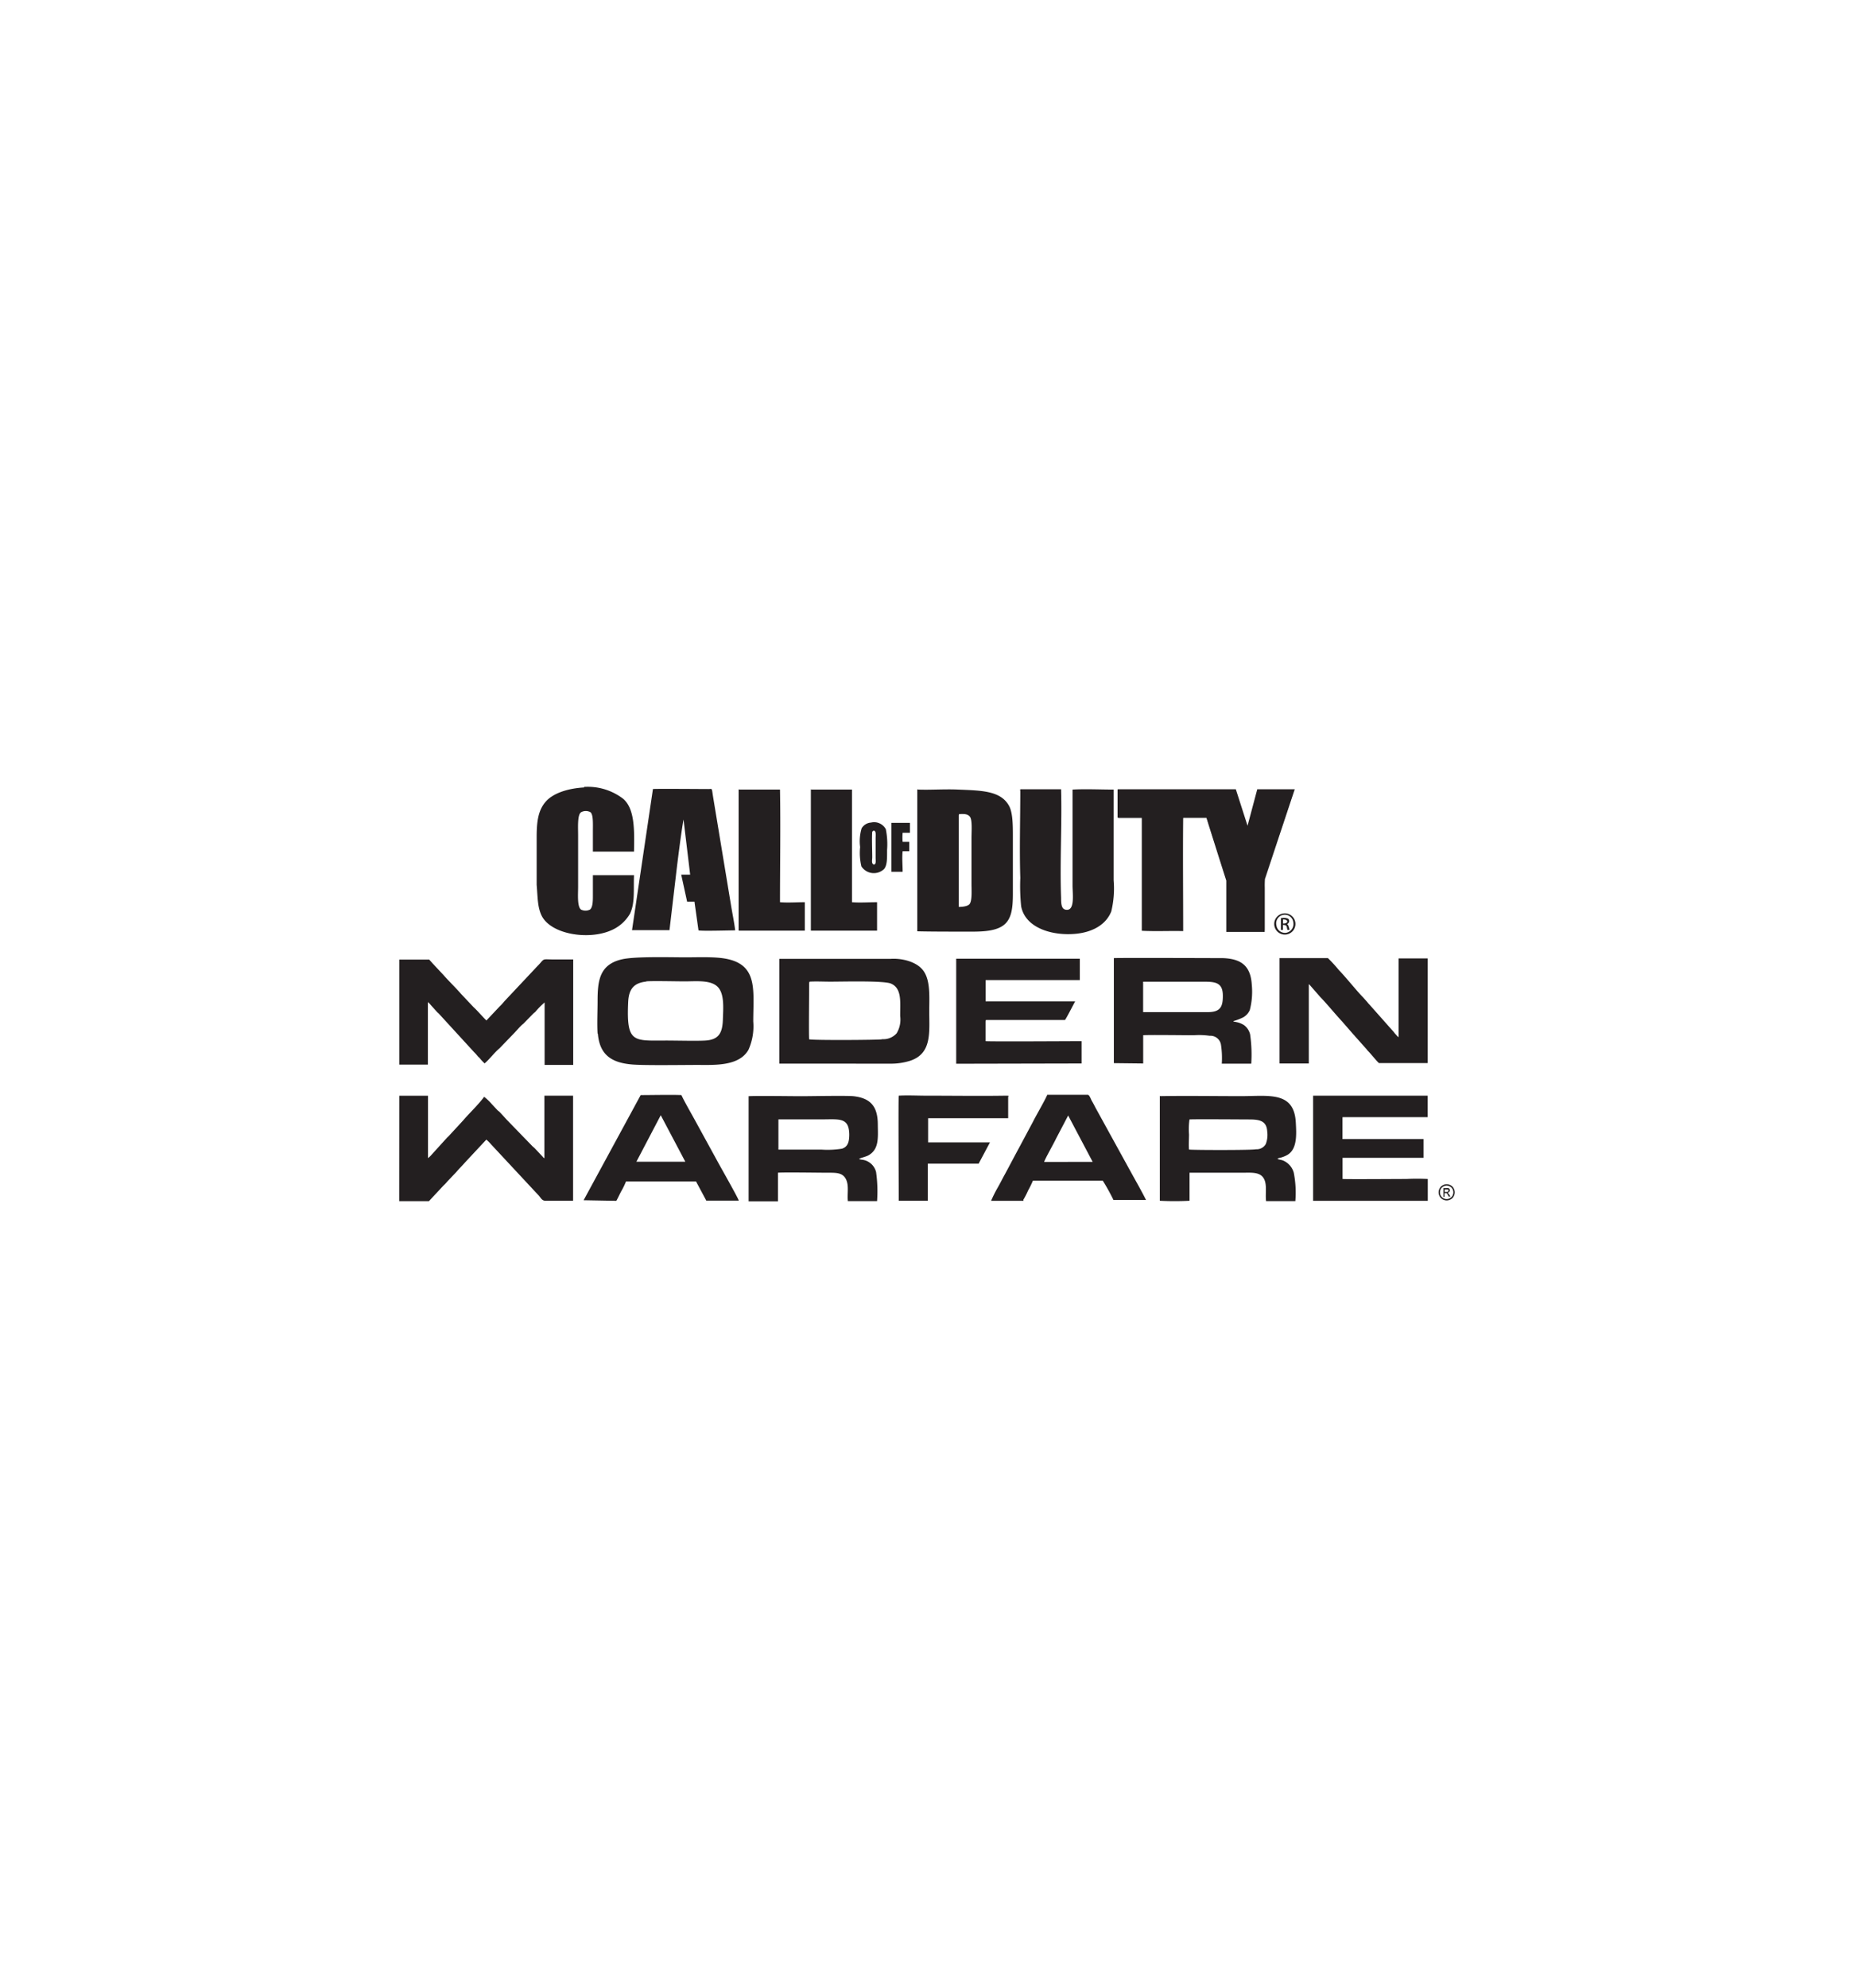
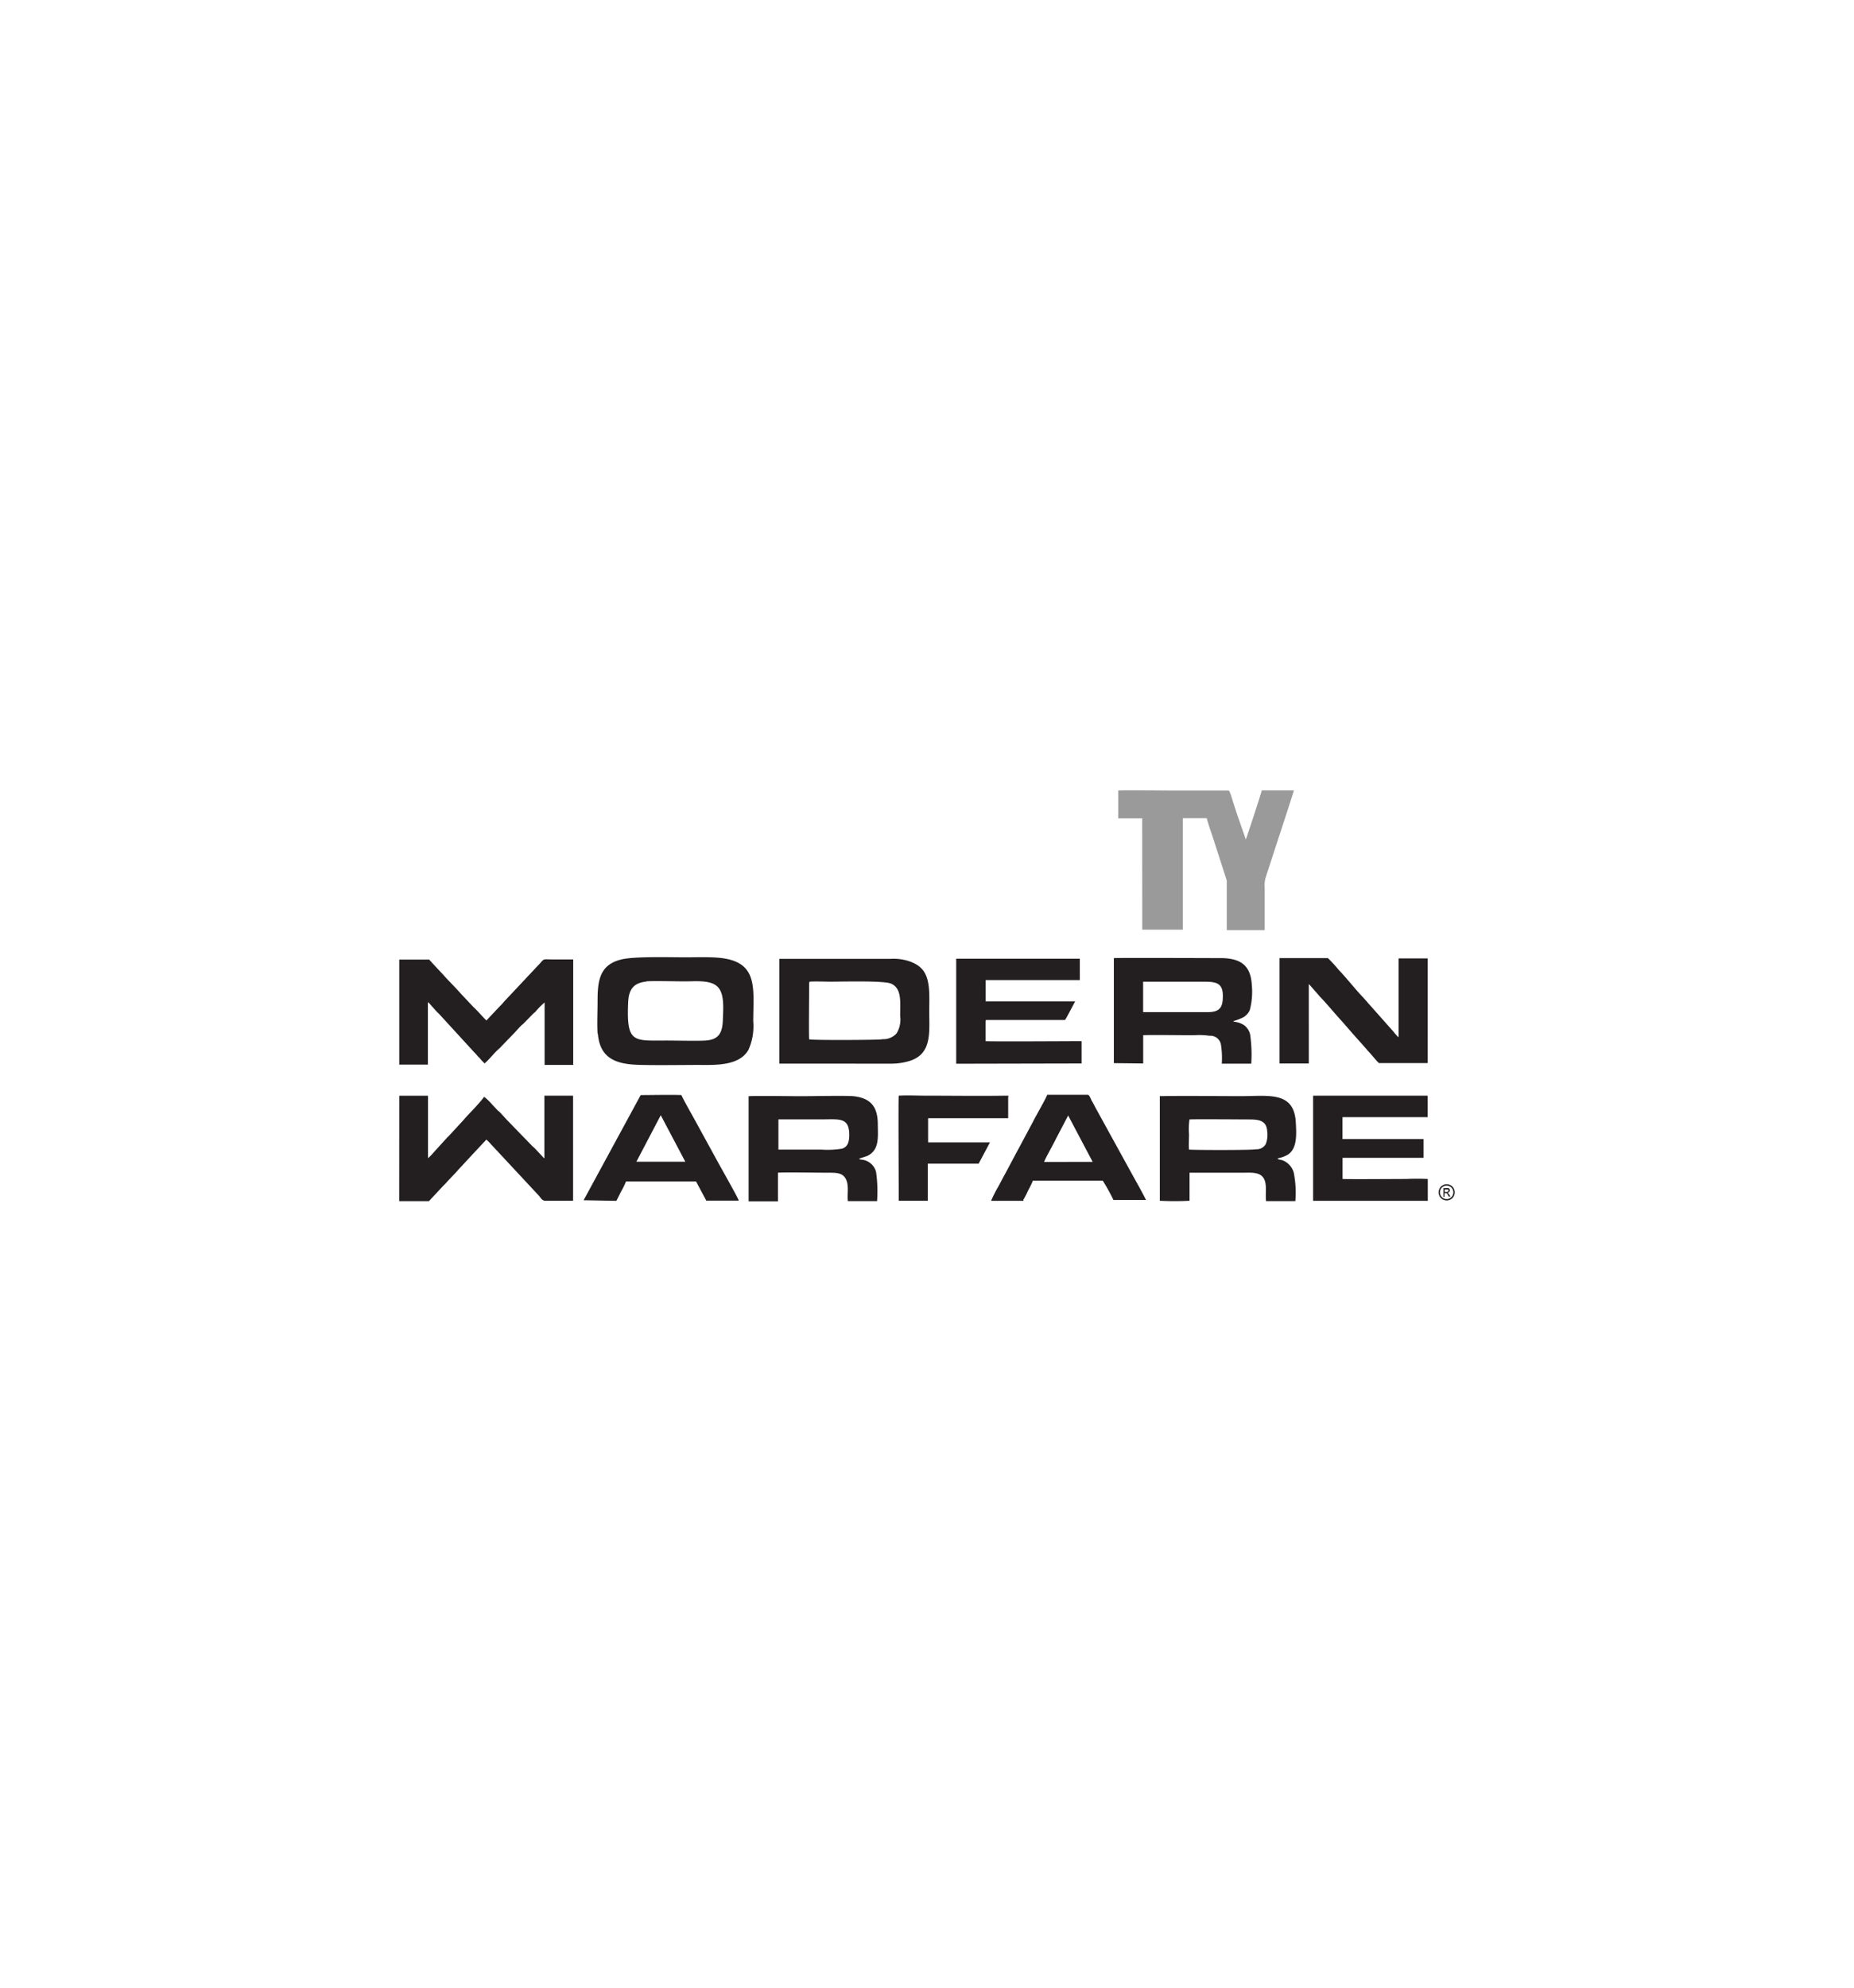
<svg xmlns="http://www.w3.org/2000/svg" id="Layer_1" data-name="Layer 1" viewBox="0 0 280 300">
  <defs>
    <style>.cls-1{fill:#9a9a9a;}.cls-1,.cls-2{fill-rule:evenodd;}.cls-2{fill:#231f20;}</style>
  </defs>
  <title>modern warfare logo</title>
  <path class="cls-1" d="M172.51,140.31h6.12V123.66c0-.28,0-.06.08-.17h3.53c.34,1.23.82,2.51,1.21,3.76l1.82,5.65v7.49H191V134a4.21,4.21,0,0,1,.12-1.47l1.16-3.58c.25-.77,3-9.12,3.13-9.66h-4.85c-.11.53-2.34,7.31-2.41,7.4L186.86,123c-.2-.63-.4-1.24-.61-1.87-.07-.19-.49-1.77-.69-1.82h-8.35c-1.07,0-7.88-.07-8.33,0v4.2l3.62,0Z" />
  <path class="cls-2" d="M60.3,160.68h4.32l0-9.45c.09.11.18.16.28.27s.16.19.25.29l.82.91a2.16,2.16,0,0,0,.27.25l5.36,5.85a5.88,5.88,0,0,1,.53.59,2.76,2.76,0,0,0,.3.29,6.62,6.62,0,0,0,.76.82c.82-.71,1.42-1.58,2.26-2.29l2.24-2.32c.37-.39.74-.83,1.12-1.19.12-.11.21-.16.32-.28L80.52,153a4.15,4.15,0,0,1,.32-.27,12,12,0,0,1,1.41-1.43v9.43h4.32V144.81H83.7c-1.71,0-1.46-.2-2.17.62-.23.26-.46.47-.69.73l-4.7,5a6.78,6.78,0,0,1-.68.74l-2,2.12c-.66-.65-1.3-1.42-1.93-2l-1.89-2c-.8-.93-1.92-2-2.69-2.89l-1.63-1.74c-.17-.2-.33-.36-.49-.56H60.3v15.87Zm158.19,18.06a1.23,1.23,0,0,1,.6.16,1.08,1.08,0,0,1,.45.45,1.24,1.24,0,0,1,0,1.22,1.08,1.08,0,0,1-.45.45,1.22,1.22,0,0,1-1.21,0,1.15,1.15,0,0,1-.45-.45,1.24,1.24,0,0,1,0-1.22,1.05,1.05,0,0,1,.46-.45,1.17,1.17,0,0,1,.6-.16Zm0,.2h0a1,1,0,0,0-.5.14.93.93,0,0,0-.39.37,1,1,0,0,0-.13.51,1,1,0,0,0,.13.51,1,1,0,0,0,.38.37,1,1,0,0,0,1,0,1,1,0,0,0,.38-.37,1,1,0,0,0,.13-.51,1,1,0,0,0-.13-.51.93.93,0,0,0-.39-.37,1,1,0,0,0-.49-.14Zm-.54,1.7h.21v-.56h.13a.29.29,0,0,1,.17,0,1.24,1.24,0,0,1,.22.31l.11.21h.26l-.16-.26a1.34,1.34,0,0,0-.19-.26.41.41,0,0,0-.11-.07.42.42,0,0,0,.27-.12.35.35,0,0,0,.1-.25.35.35,0,0,0-.22-.32,1.25,1.25,0,0,0-.34,0H218v1.32Zm.21-.74h.26a.38.38,0,0,0,.25-.06.15.15,0,0,0,.07-.14.2.2,0,0,0,0-.11l-.09-.07-.22,0h-.24v.4Zm-43-14.53,0,15.86a44.78,44.78,0,0,0,4.49,0V177c2.63,0,5.3,0,7.94,0,1.3,0,2.61-.15,3.22.78s.25,2.32.4,3.5h4.42a15.63,15.63,0,0,0-.24-4.29,2.8,2.8,0,0,0-1.61-1.83c-.26-.11-.61-.13-.86-.26a.88.88,0,0,1,.39-.15,4.34,4.34,0,0,0,1.1-.43c1.52-.87,1.39-3.11,1.29-4.88-.24-4.78-4.08-4-8.23-4s-8.31-.07-12.26,0Zm-22.83.12c-.1-.15.15-.08-.22-.12h-.25c-3.82.06-8.11,0-12,0-1.3,0-2.85-.08-4.13,0-.07.53,0,13.12,0,15l0,.86,0,0,4.39,0v-5.6l7.68,0,1.71-3.21h-9.34v-3.65h12.09v-3.26Zm-52.53,2.85,3.7,7H96.11l3.67-7Zm-6.72,12.9c.25-.42.5-1,.74-1.44a11.17,11.17,0,0,0,.72-1.48l10.58,0,1.55,2.89h4.9c0-.25-2.87-5.28-3.25-6l-3.25-5.93c-.54-1-1.74-3.07-2.16-4-1.45-.07-4.53,0-6.15,0l-8.62,15.87Zm64.61-5.87c.15-.5,1.47-2.8,1.81-3.54l1.82-3.47s0,0,0,0l3.7,7Zm-3.1,5.87h-4.91a18.81,18.81,0,0,1,1-2c.38-.66.71-1.34,1.08-2,.72-1.33,1.4-2.64,2.14-4l2.14-4c.43-.87,1.83-3.26,2.12-4h6.13c.25,0,.48.72.61.93s.38.68.54,1l5.47,9.94c.73,1.32,1.49,2.65,2.17,4l-4.92,0a30.09,30.09,0,0,0-1.62-2.92H156a14.17,14.17,0,0,1-.72,1.47,13,13,0,0,1-.74,1.44Zm48.17-12.63h12.85v-3.24h-17.3c0,1.82,0,15.25,0,15.87l17.32,0v-3.3a30.92,30.92,0,0,0-3.23,0c-1.32,0-9,.06-9.64,0v-3.19l12.23,0v-2.83H202.75v-3.21Zm-39.41-8.1,0-3.37c-.86,0-14.05.08-14.51,0l0-2.82c0-.21,0-.22.06-.37h11.94c.25-.33,1.24-2.28,1.54-2.82H148.85v-3.21l14.23,0v-3.22l-18.67,0v15.85Zm-45.79,13,0-4.56H124c2.75,0,4.22-.35,4.26,2.27,0,1.11-.2,1.86-1.1,2.15a13.63,13.63,0,0,1-3.1.14Zm12.21,1.39c.18-.14,1.06-.32,1.45-.56,1.56-.94,1.37-2.65,1.35-4.6,0-2.72-1.07-4-3.67-4.29-1.17-.11-6.33,0-7.91,0s-6.68-.08-7.93,0l0,15.86h4.43V177c.63-.09,6.24,0,7.39,0,1.34,0,2.32-.05,2.85.92s.19,2.28.32,3.36h4.41a20.7,20.7,0,0,0-.15-4.39,2.48,2.48,0,0,0-2.16-1.86l-.25-.05c-.16-.05-.1,0-.15-.08Zm59.93-1.45c-.16.16-9.82.14-10.13.05-.07-.66,0-1.59,0-2.28a10.58,10.58,0,0,1,.07-2.26c.68-.06,8.08,0,9,0,1.56,0,2.65.19,2.74,1.8a3.81,3.81,0,0,1-.22,1.92,1.59,1.59,0,0,1-1.42.78Zm-17.05-25.28H182c1.76,0,2.68.28,2.68,2.14,0,1.62-.36,2.45-2.27,2.45h-9.77v-4.59Zm0,12.34,0-4.26c.42-.08,6.63,0,7.62,0a11.44,11.44,0,0,1,2.42.08,1.61,1.61,0,0,1,1.7,1.31,13.2,13.2,0,0,1,.13,2.9h4.45a21.26,21.26,0,0,0-.17-4.41,2.45,2.45,0,0,0-.91-1.4,3.36,3.36,0,0,0-1.23-.48c-.27-.06-.26,0-.41-.13a8.44,8.44,0,0,0,1.5-.57,2.35,2.35,0,0,0,1-1.1,11,11,0,0,0,.3-3.84c-.17-2.76-1.52-3.89-4.32-4-.09,0-15.93-.06-16.51,0v15.85Zm20.6,0h4.41V148.55l.11.07,1.65,1.89c.84.84,2.34,2.67,3.3,3.69l1.6,1.84c.15.17.2.2.33.37l1.65,1.85c.14.14.19.26.33.39.36.35,1.33,1.57,1.63,1.8h7.36V144.65h-4.4v11.9l-.11-.09c-.13-.11-.18-.2-.34-.36s-.19-.24-.32-.39l-3.62-4.08a3.57,3.57,0,0,1-.33-.38l-.64-.72c-.79-.77-2.7-3.15-3.65-4.11a21.51,21.51,0,0,0-1.66-1.81h-7.31v15.82Zm-60.05-3.65c-.24.11-10.54.17-11,0-.07-.5,0-6.84,0-8.2,0-.29,0-.32.06-.5,1-.06,2.13,0,3.13,0,2,0,8.07-.17,9.16.29,1.72.73,1.38,2.89,1.4,4.9a4,4,0,0,1-.54,2.61,2.67,2.67,0,0,1-2.18.88Zm1.29,3.68a9.63,9.63,0,0,0,3-.45c3.27-1.11,2.85-4.27,2.85-7.49,0-2.08.2-4.56-.86-6.05s-3.45-1.95-5-1.83H117.7v15.81ZM97.59,148.12c.8-.09,4.67,0,5.78,0,1.76,0,3.92-.25,5,.81s.85,3.32.8,5c-.07,2-.64,3-2.66,3.12-1.16.08-4.46,0-5.85,0-5,0-6.08.45-5.79-5.81.09-1.94.84-2.89,2.73-3.09ZM90.29,156c.27,3.21,2.06,4.42,5.26,4.67,1.92.15,7.55.06,9.84.06,2.48,0,6.23.23,7.65-2.29a8.68,8.68,0,0,0,.72-4.27c0-5,.87-9.11-5.28-9.62-1.57-.13-3.33-.06-4.93-.06-2.31,0-7.64-.16-9.62.3-3.39.78-3.68,3.22-3.68,6.3,0,1.55-.09,3.39,0,4.91Zm-30,25.29h4.49L67,178.91a5,5,0,0,0,.55-.58l1.35-1.42.25-.29c.36-.4.73-.76,1.08-1.17L73.45,172a6.62,6.62,0,0,1,.71.71l7.09,7.61c.45.44.54.91,1.15.91h4.15V165.37H82.22v9.44c-.19-.11-.16-.11-.32-.29l-1.12-1.19a2.92,2.92,0,0,0-.32-.28L76.53,169c-.37-.4-.7-.78-1.08-1.17-.11-.11-.21-.16-.32-.27l-.29-.31-.54-.58a8.35,8.35,0,0,0-1.18-1.13,14.15,14.15,0,0,1-1,1.2c-.52.61-1.56,1.63-2.13,2.32l-2.13,2.31a2.76,2.76,0,0,1-.3.29l-2.37,2.61a3.88,3.88,0,0,1-.55.53v-9.42H60.3Z" />
-   <path class="cls-2" d="M137.42,124.19v1.5h-1.1a7.64,7.64,0,0,0,0,1.37h1v1.42h-1c-.11.94,0,2.08,0,3.1h-1.69v-7.39Zm56.34,14.6c.82-.08.9.64,0,.59l0-.59Zm-.31-.19v1.76l.3,0v-.76c.66,0,.54.22.68.75h.31c0-.16-.07-.32-.11-.48s-.09-.24-.24-.41a.48.48,0,0,0,.15-.8,1.74,1.74,0,0,0-1.09-.08Zm-.68,1.06a1.3,1.3,0,0,0,1.5,1.12,1.35,1.35,0,0,0,1.06-1.53,1.3,1.3,0,1,0-2.56.41Zm-.31.06a1.6,1.6,0,0,0,3.16-.53,1.6,1.6,0,0,0-3.16.53Zm-91.36.75.5-4.25.5-4.24c.23-2,.8-6.5,1.13-8.29l1,8.32h-1.35l.89,4.07,1.11,0,.61,4.34c.45.13,4.74,0,5.54,0-.14-1.19-.41-2.48-.61-3.68l-2.7-16.31c-.26-1.61-.1-1.34-.72-1.34-1,0-8-.06-8.39,0l-3.16,21.3,5.66,0Zm81.29-21.35H168.83c-.05,0-.05.07-.05.14v4.15h3.66v17.07c2,.11,4.18,0,6.25.05,0-5.69-.06-11.5,0-17.12h3.51q1.48,4.75,3,9.5v7.75H191v-7.89l0-.06,4.54-13.59h-5.66l-1.47,5.51-1.77-5.51Zm-28.26,0h6.12c.15,5.16-.2,11,0,16.39,0,.88.05,1.64.64,1.78,1.5.35,1.09-2.34,1.09-3.65V119.17c2-.11,4.16,0,6.21,0v13.69a14.76,14.76,0,0,1-.36,4.7c-.79,2-2.83,3.14-5.39,3.38-3.58.33-7.6-.9-8.22-4.15a29.91,29.91,0,0,1-.13-4.29c-.14-4.24,0-9,0-13.19-.06-.07-.05-.11,0-.14ZM144.8,123v13.88c.53,0,1.38-.08,1.65-.46.38-.54.27-2.05.27-3.1v-6.85c0-1,.14-2.7-.23-3.19s-1-.43-1.64-.41c-.06,0,0,.07,0,.13Zm-6.16-3.83h0c1.91.07,4-.09,6.07,0,3.51.15,6.46.15,7.71,2.51.52,1,.55,2.75.55,4.47v8.68c0,2.36-.2,4.11-1.69,5s-3.81.78-6,.78-4.69,0-6.75-.05V119.26a.13.13,0,0,1,.09-.14Zm-16.13,0h6.16v17c1.17.1,2.54,0,3.79,0v4.29h-10V119.26c0-.07,0-.13.05-.14Zm-10.87,0h6.16c.1,5.34,0,11.57,0,17,1.16.1,2.51,0,3.75,0v4.29h-10V119.26c0-.07,0-.13,0-.14Zm-23.42-.41h.23a8.75,8.75,0,0,1,5.7,1.83c1.67,1.49,1.68,4.5,1.6,7.94H89.54v-3.06c0-1.06.08-2.51-.36-2.88a1.46,1.46,0,0,0-1.42,0c-.58.37-.45,2.32-.45,3.47v7.8c0,1.12-.16,3,.45,3.43a1.54,1.54,0,0,0,1.33,0c.48-.36.45-1.5.45-2.37,0-1,0-1.84,0-2.83h6.21c-.09,2.29.17,4.14-.59,5.79a6,6,0,0,1-2.92,2.56c-3.4,1.47-9.08.59-10.46-2.28-.62-1.31-.57-2.8-.73-4.61v-7.26c0-2.45.28-4.05,1.37-5.3s3.28-2,5.8-2.14Zm43.51,6.75c-.08,1.07,0,2.73,0,3.88,0,.39-.16.95.23,1.1.39,0,.28-.6.28-1.05v-2.88c0-.52.11-1.24-.32-1.18a.2.2,0,0,0-.14.13Zm-.18-1.36a1.8,1.8,0,0,0-1.42.86,6.75,6.75,0,0,0-.23,2.83,8.82,8.82,0,0,0,.19,2.92,2.24,2.24,0,0,0,3.42.41c.49-.57.46-1.64.46-2.87a11.46,11.46,0,0,0-.19-3.15,2,2,0,0,0-2.23-1Z" />
</svg>